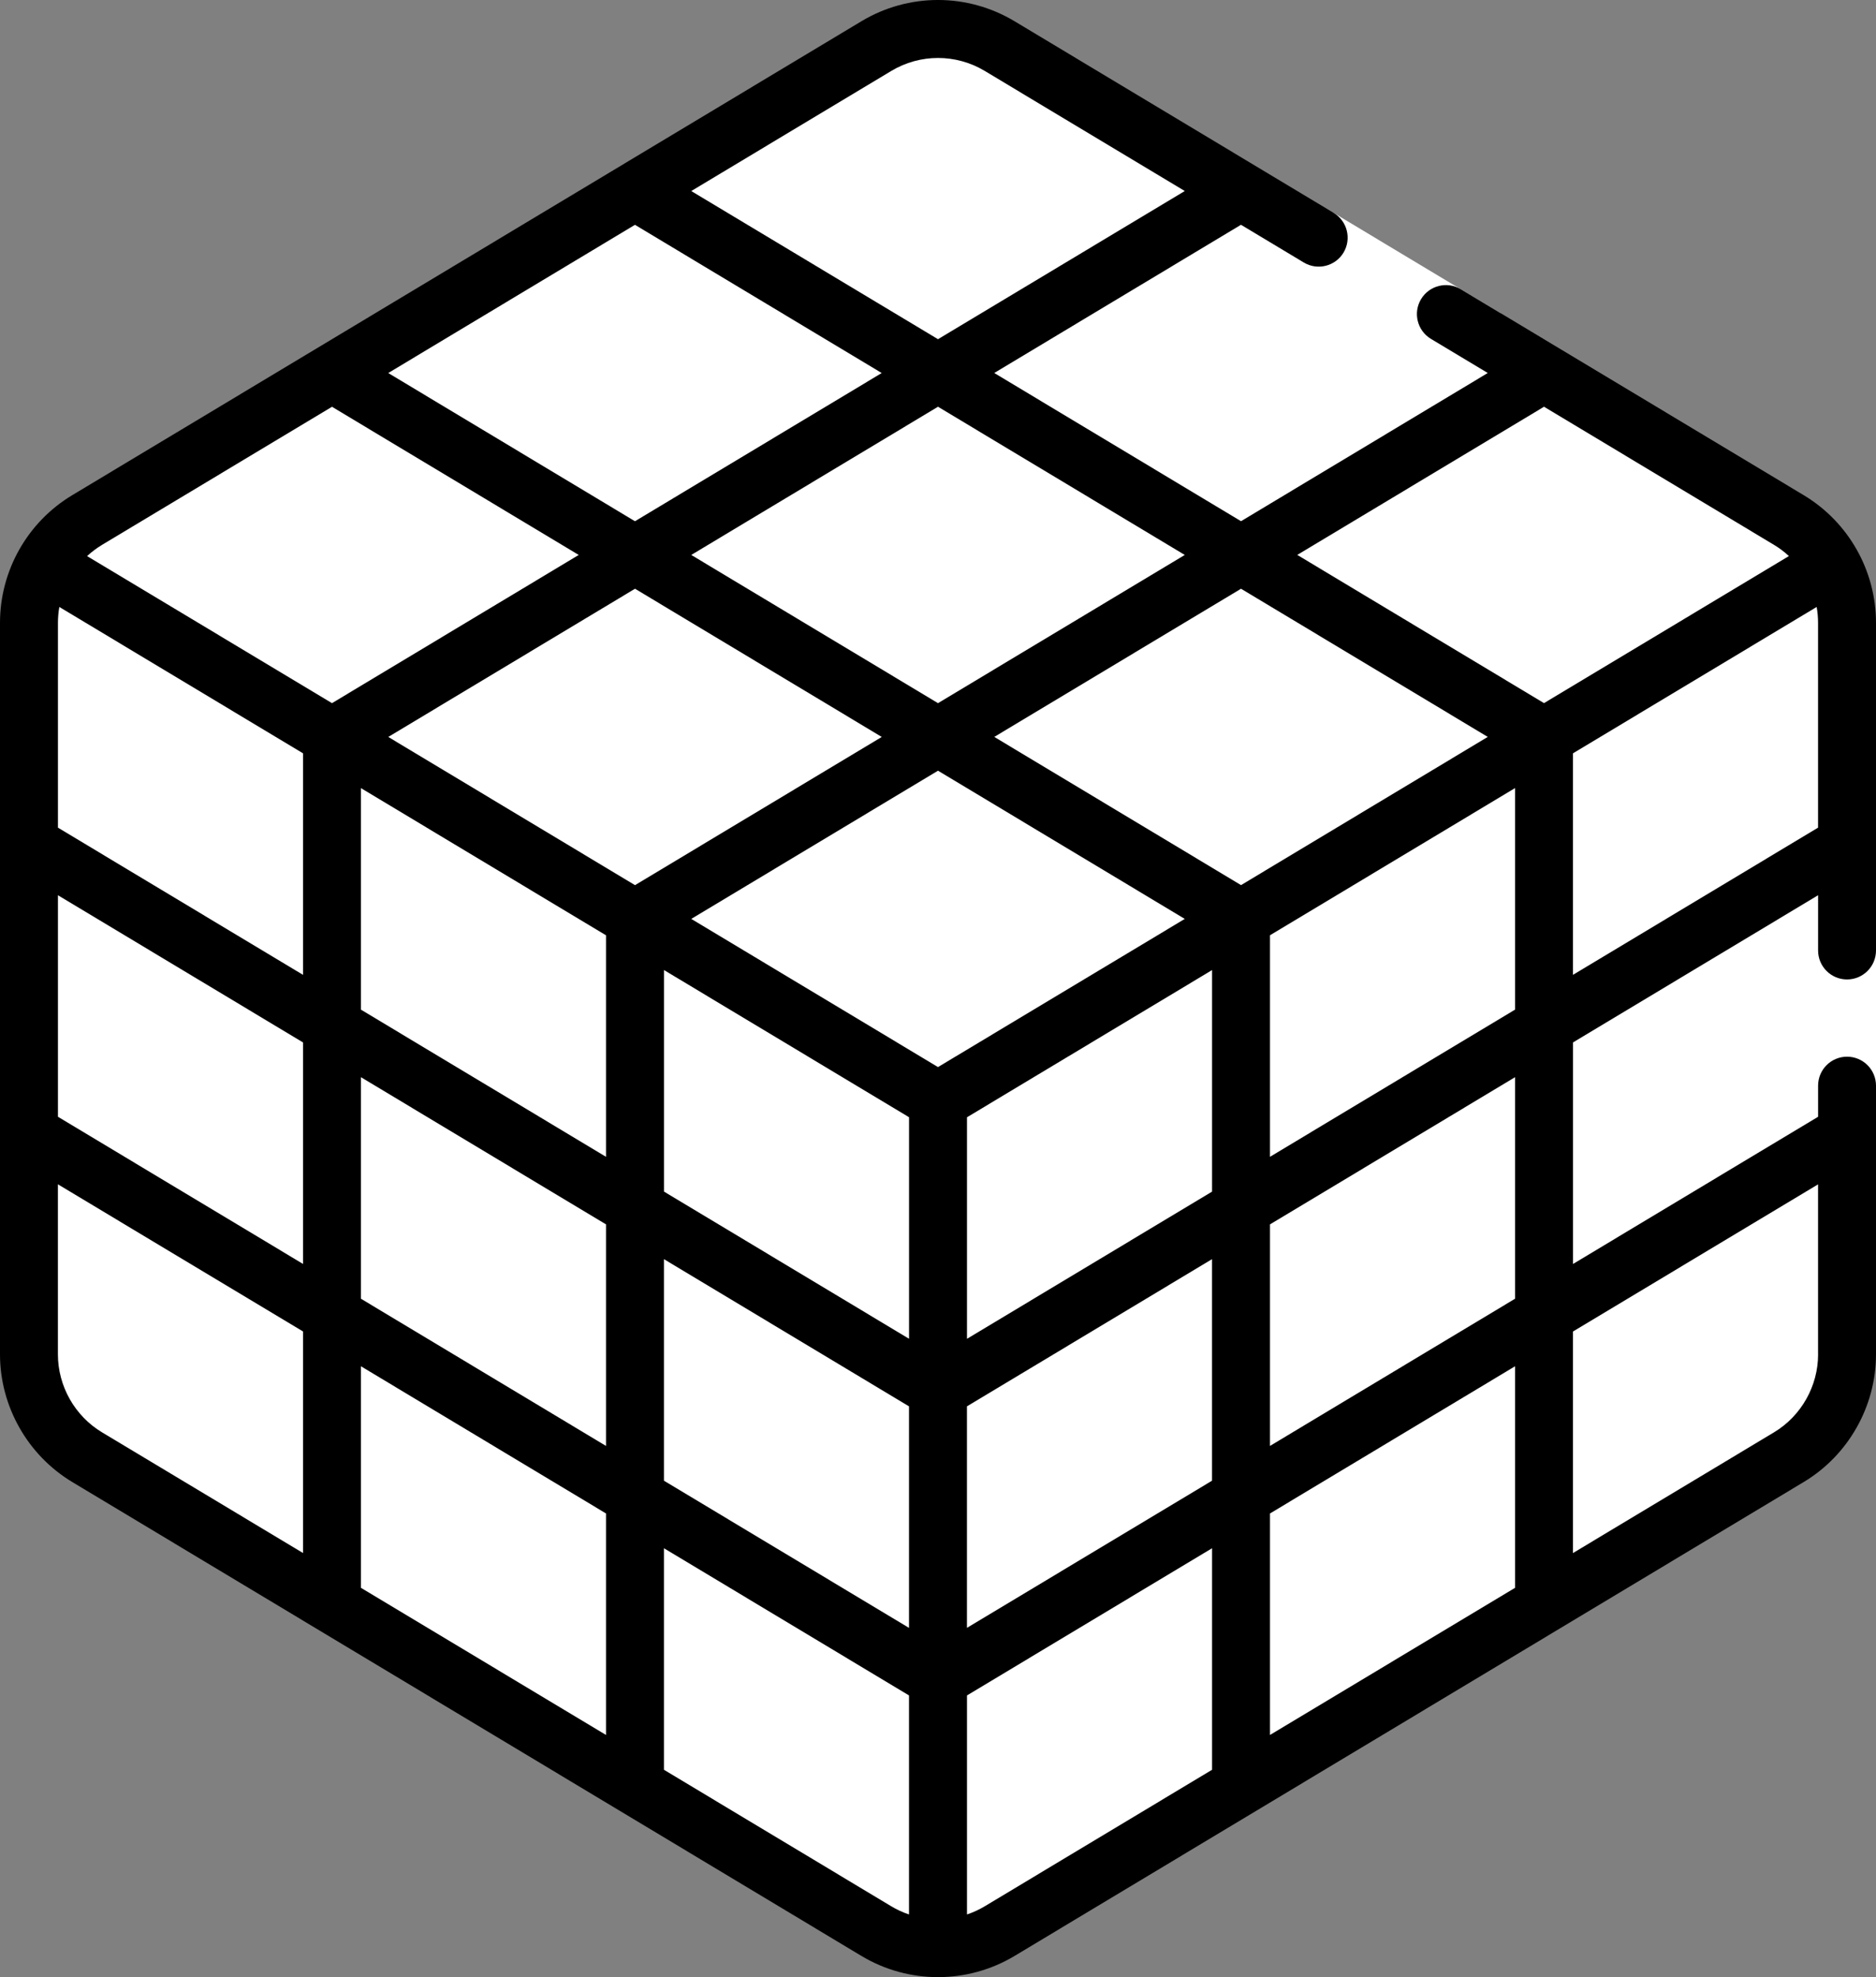
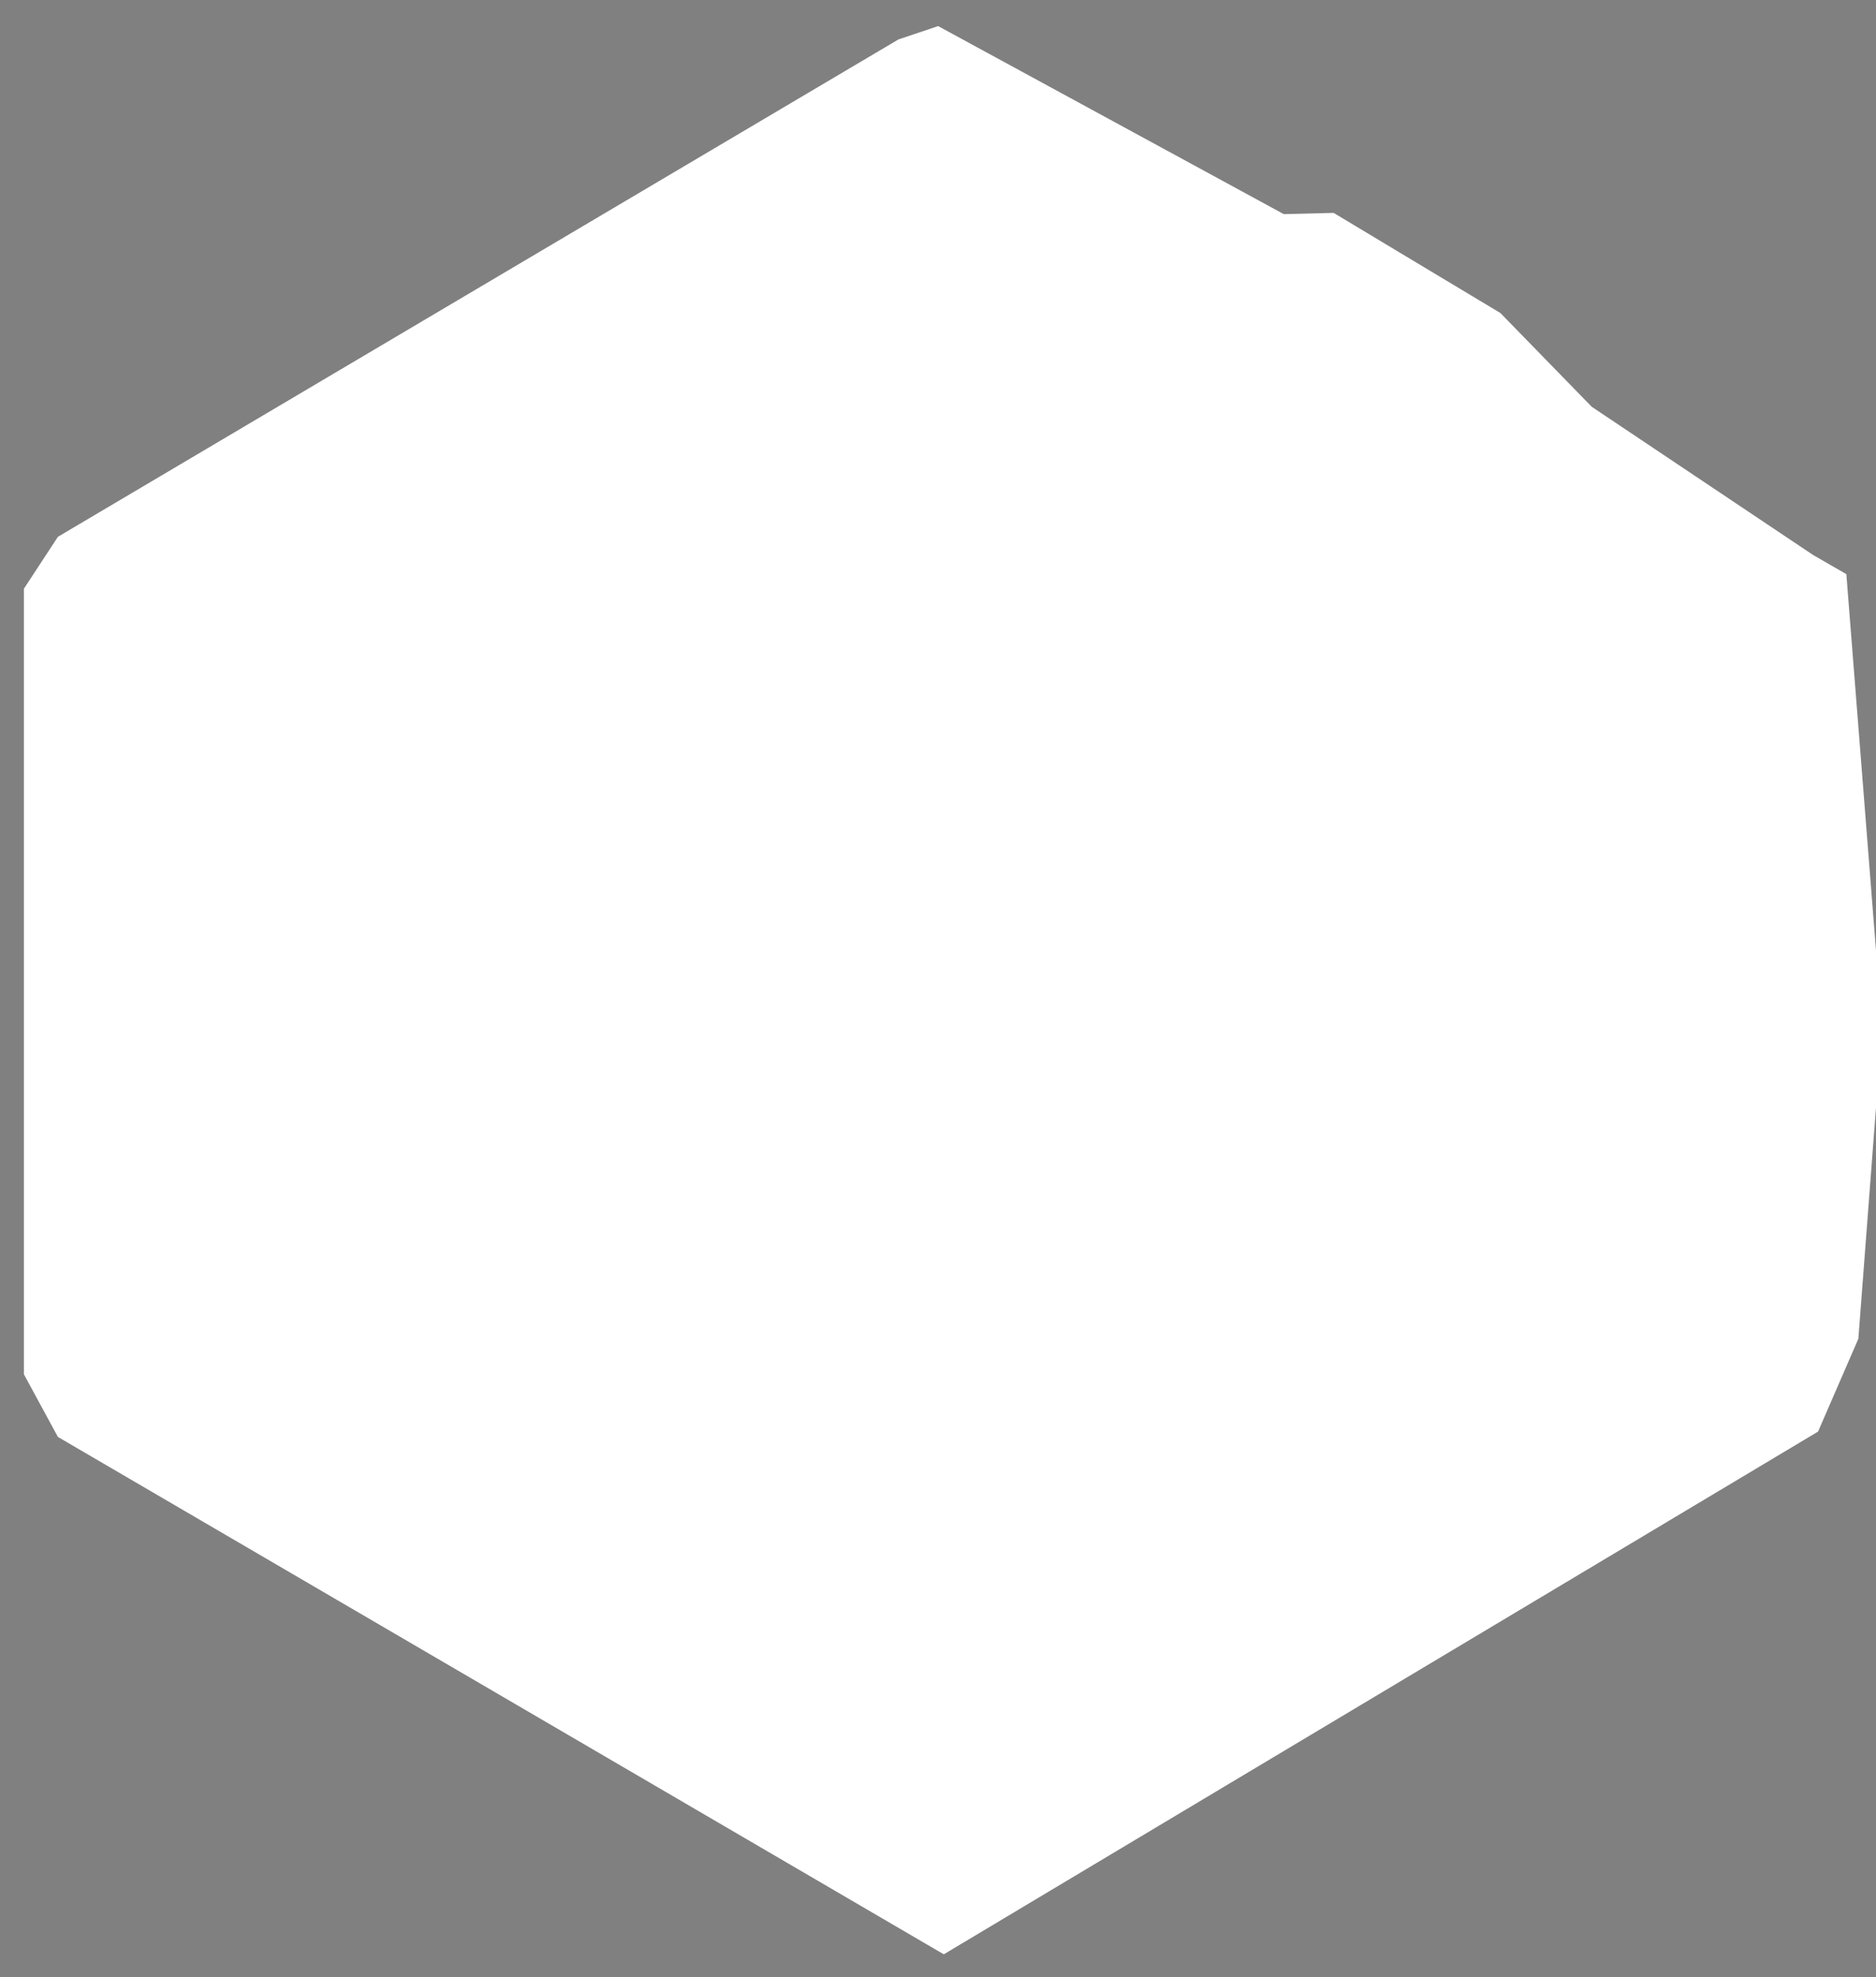
<svg xmlns="http://www.w3.org/2000/svg" id="Livello_1" data-name="Livello 1" viewBox="0 0 485.92 512">
  <rect x="0" y="0" width="485.92" height="512" fill="#808080" stroke="none" />
  <defs>
    <style>
      .cls-1 {
        fill: #000;
      }

      .cls-1, .cls-2 {
        stroke-width: 0px;
      }

      .cls-2 {
        fill: #fff;
      }
    </style>
  </defs>
  <polygon class="cls-2" points="15 139.01 232.72 10.21 243 6.76 332.52 55.45 345.43 55.13 388.63 81.06 412.29 105.34 469.61 143.71 478.24 148.68 485.92 246.14 485.92 286.81 481.35 346.69 470.91 370.73 244.46 506.09 15 372.11 6.19 355.88 6.19 152.46 15 139.01" />
-   <path class="cls-1" d="M18.71,383.78c8.35,5.01,195.03,117.09,204.4,122.72,12.2,7.33,27.47,7.34,39.7,0,5.38-3.23,198.54-119.2,204.41-122.73,11.54-6.93,18.7-19.59,18.7-33.04v-69.59c0-4.14-3.36-7.5-7.5-7.5s-7.5,3.36-7.5,7.5v8.06l-63.48,38.12v-57.37l63.48-38.12v14.31c0,4.14,3.36,7.5,7.5,7.5s7.5-3.36,7.5-7.5v-84.85c0-13.51-7.11-26.08-18.71-33.05-14.62-8.78-78.64-47.21-88.84-53.34-3.55-2.13-8.16-.98-10.29,2.57s-.98,8.16,2.57,10.29l14.71,8.83-63.91,38.38c-39.34-23.62-23.84-14.31-63.92-38.38,43.86-26.33,30.21-18.14,63.91-38.38l16.27,9.77c3.55,2.13,8.16.98,10.29-2.57,2.13-3.55.98-8.16-2.57-10.29-43.62-26.2,17.14,10.29-82.63-49.61-12.24-7.35-27.45-7.35-39.69,0-6.2,3.72-204.4,122.72-204.4,122.72C7.09,135.21,0,147.79,0,161.29v189.44c0,13.46,7.17,26.12,18.71,33.05ZM93.49,204.09c49.07,29.46,42.33,25.41,63.48,38.12v57.36l-63.48-38.11v-57.37ZM392.43,261.45l-63.48,38.12v-57.37l63.48-38.12v57.37ZM313.95,251.21v57.37l-63.48,38.12v-57.37c6.57-3.95,53.39-32.05,63.48-38.12ZM235.46,289.32v57.37l-63.48-38.12v-57.37c6.5,3.9,57.36,34.44,63.48,38.12ZM171.97,326.07l63.48,38.12v57.37l-63.48-38.12v-57.37ZM250.46,364.19l63.48-38.12v57.37l-63.48,38.11v-57.36ZM93.49,278.95l63.48,38.12v57.37l-63.48-38.12v-57.37ZM392.43,336.32l-63.48,38.12v-57.37l63.48-38.12v57.37ZM306.88,237.96l-63.92,38.37-63.91-38.37,63.91-38.38c8.22,4.94,55.04,33.05,63.92,38.38ZM228.39,190.84l-63.91,38.38c-6.18-3.71-57.43-34.48-63.91-38.38l63.91-38.38,63.91,38.38ZM78.49,252.45l-63.48-38.12v-53.04c0-1.38.12-2.75.36-4.11l63.12,37.9v57.37ZM407.43,252.45v-57.37l63.12-37.9c.24,1.36.36,2.73.36,4.11v53.04l-63.48,38.12ZM321.45,229.21c-8.22-4.93-55.04-33.05-63.91-38.38,8.98-5.39,55.64-33.41,63.91-38.37l63.91,38.37-63.91,38.38ZM306.88,143.71c-8.82,5.29-55.12,33.09-63.92,38.38l-63.91-38.38c8.75-5.25,55.21-33.15,63.91-38.38,27.27,16.37,31.37,18.84,63.92,38.38ZM164.47,58.22l63.91,38.38c-8.75,5.25-55.21,33.15-63.91,38.38-9.18-5.51-58.38-35.05-63.91-38.38l63.91-38.38ZM78.49,269.95v57.36l-63.48-38.11v-57.37l63.48,38.12ZM15,350.73v-44.04l63.49,38.11v57.37l-52.06-31.25c-7.05-4.23-11.43-11.97-11.43-20.2ZM93.49,353.81l63.48,38.12v57.36l-63.48-38.11v-57.37ZM171.97,458.3v-57.37l63.48,38.12v56.72c-1.61-.54-3.16-1.25-4.62-2.13l-58.86-35.34ZM255.09,493.64c-1.46.88-3.02,1.59-4.62,2.13v-56.72l63.48-38.12v57.37l-58.86,35.34ZM328.95,391.93l63.48-38.12v57.37l-63.48,38.11v-57.36ZM470.92,350.73c0,8.22-4.38,15.96-11.42,20.19l-52.07,31.26v-57.37l63.48-38.11v44.04h0ZM463.36,144l-63.43,38.08c-19.57-11.75-10.1-6.06-63.91-38.38l63.91-38.37,59.56,35.76c1.39.83,2.69,1.81,3.87,2.91ZM230.84,18.38c7.48-4.49,16.77-4.49,24.25,0l51.79,31.09c-29.94,17.97-6.05,3.63-63.92,38.37l-63.91-38.37,51.79-31.09ZM26.43,141.1c.3-.18,45.84-27.52,59.56-35.76l63.91,38.37c-53.3,32-44.14,26.5-63.91,38.38l-63.43-38.08c1.18-1.1,2.48-2.07,3.87-2.91Z" />
</svg>